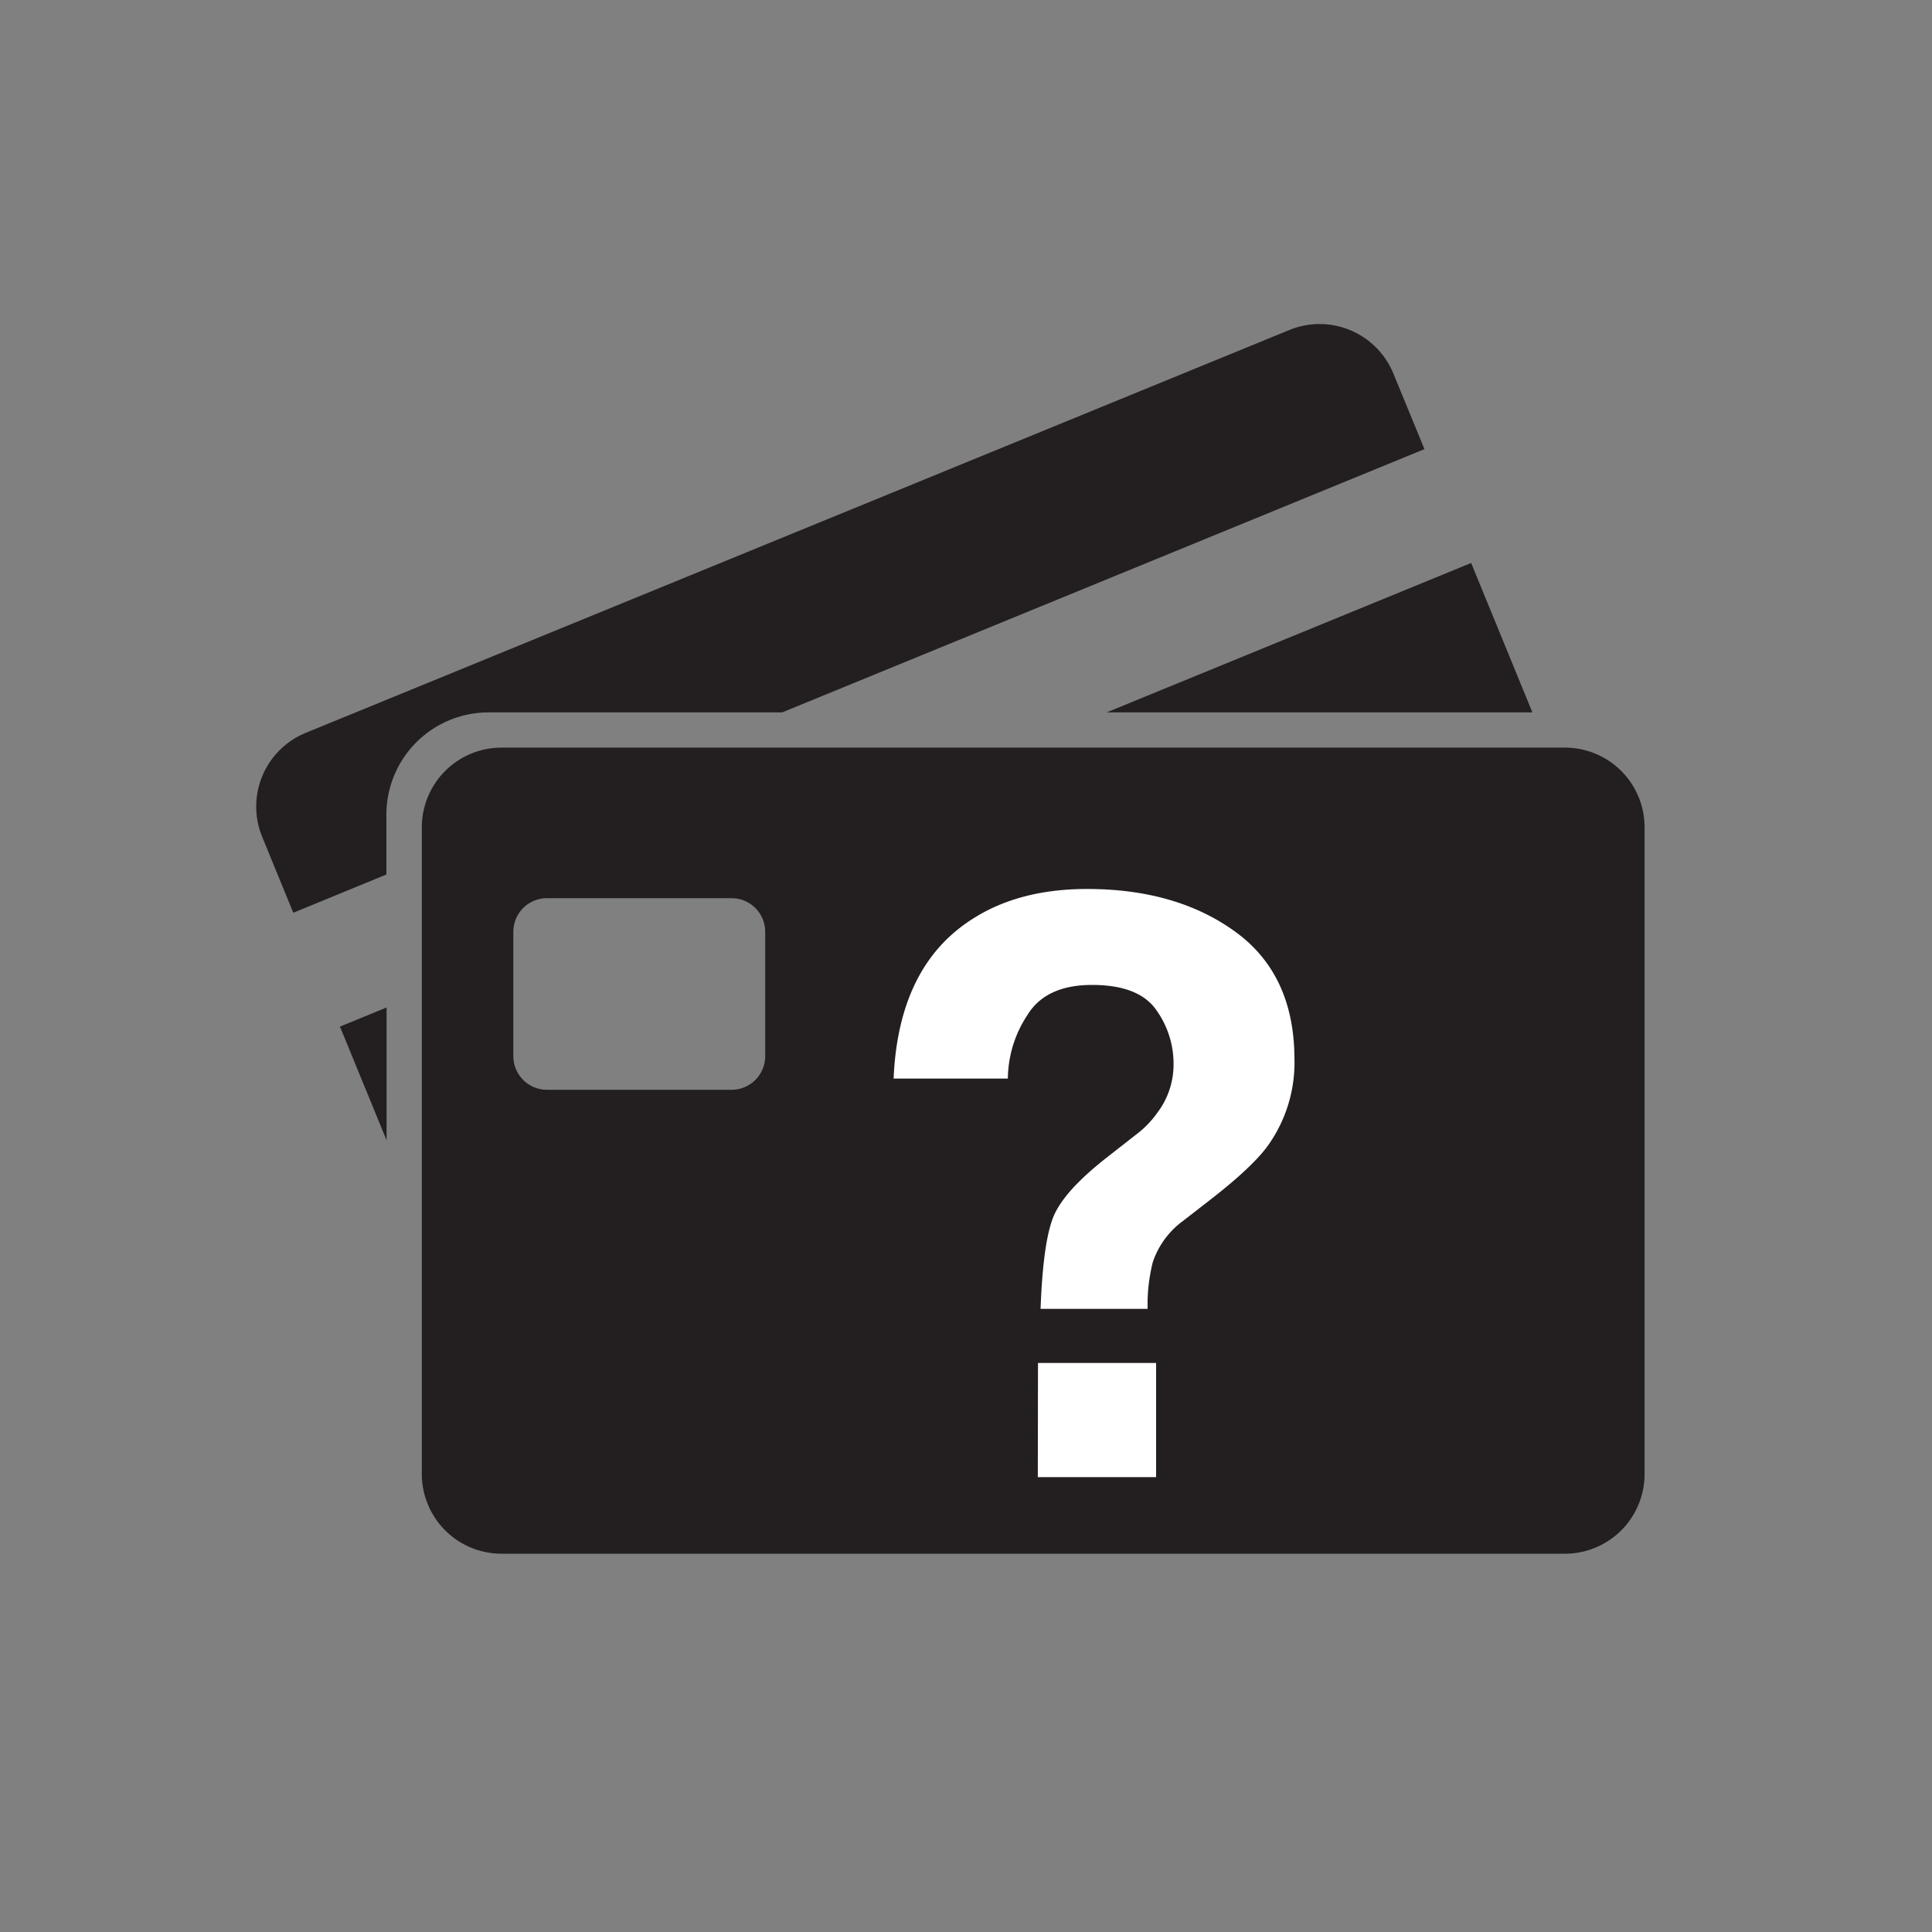
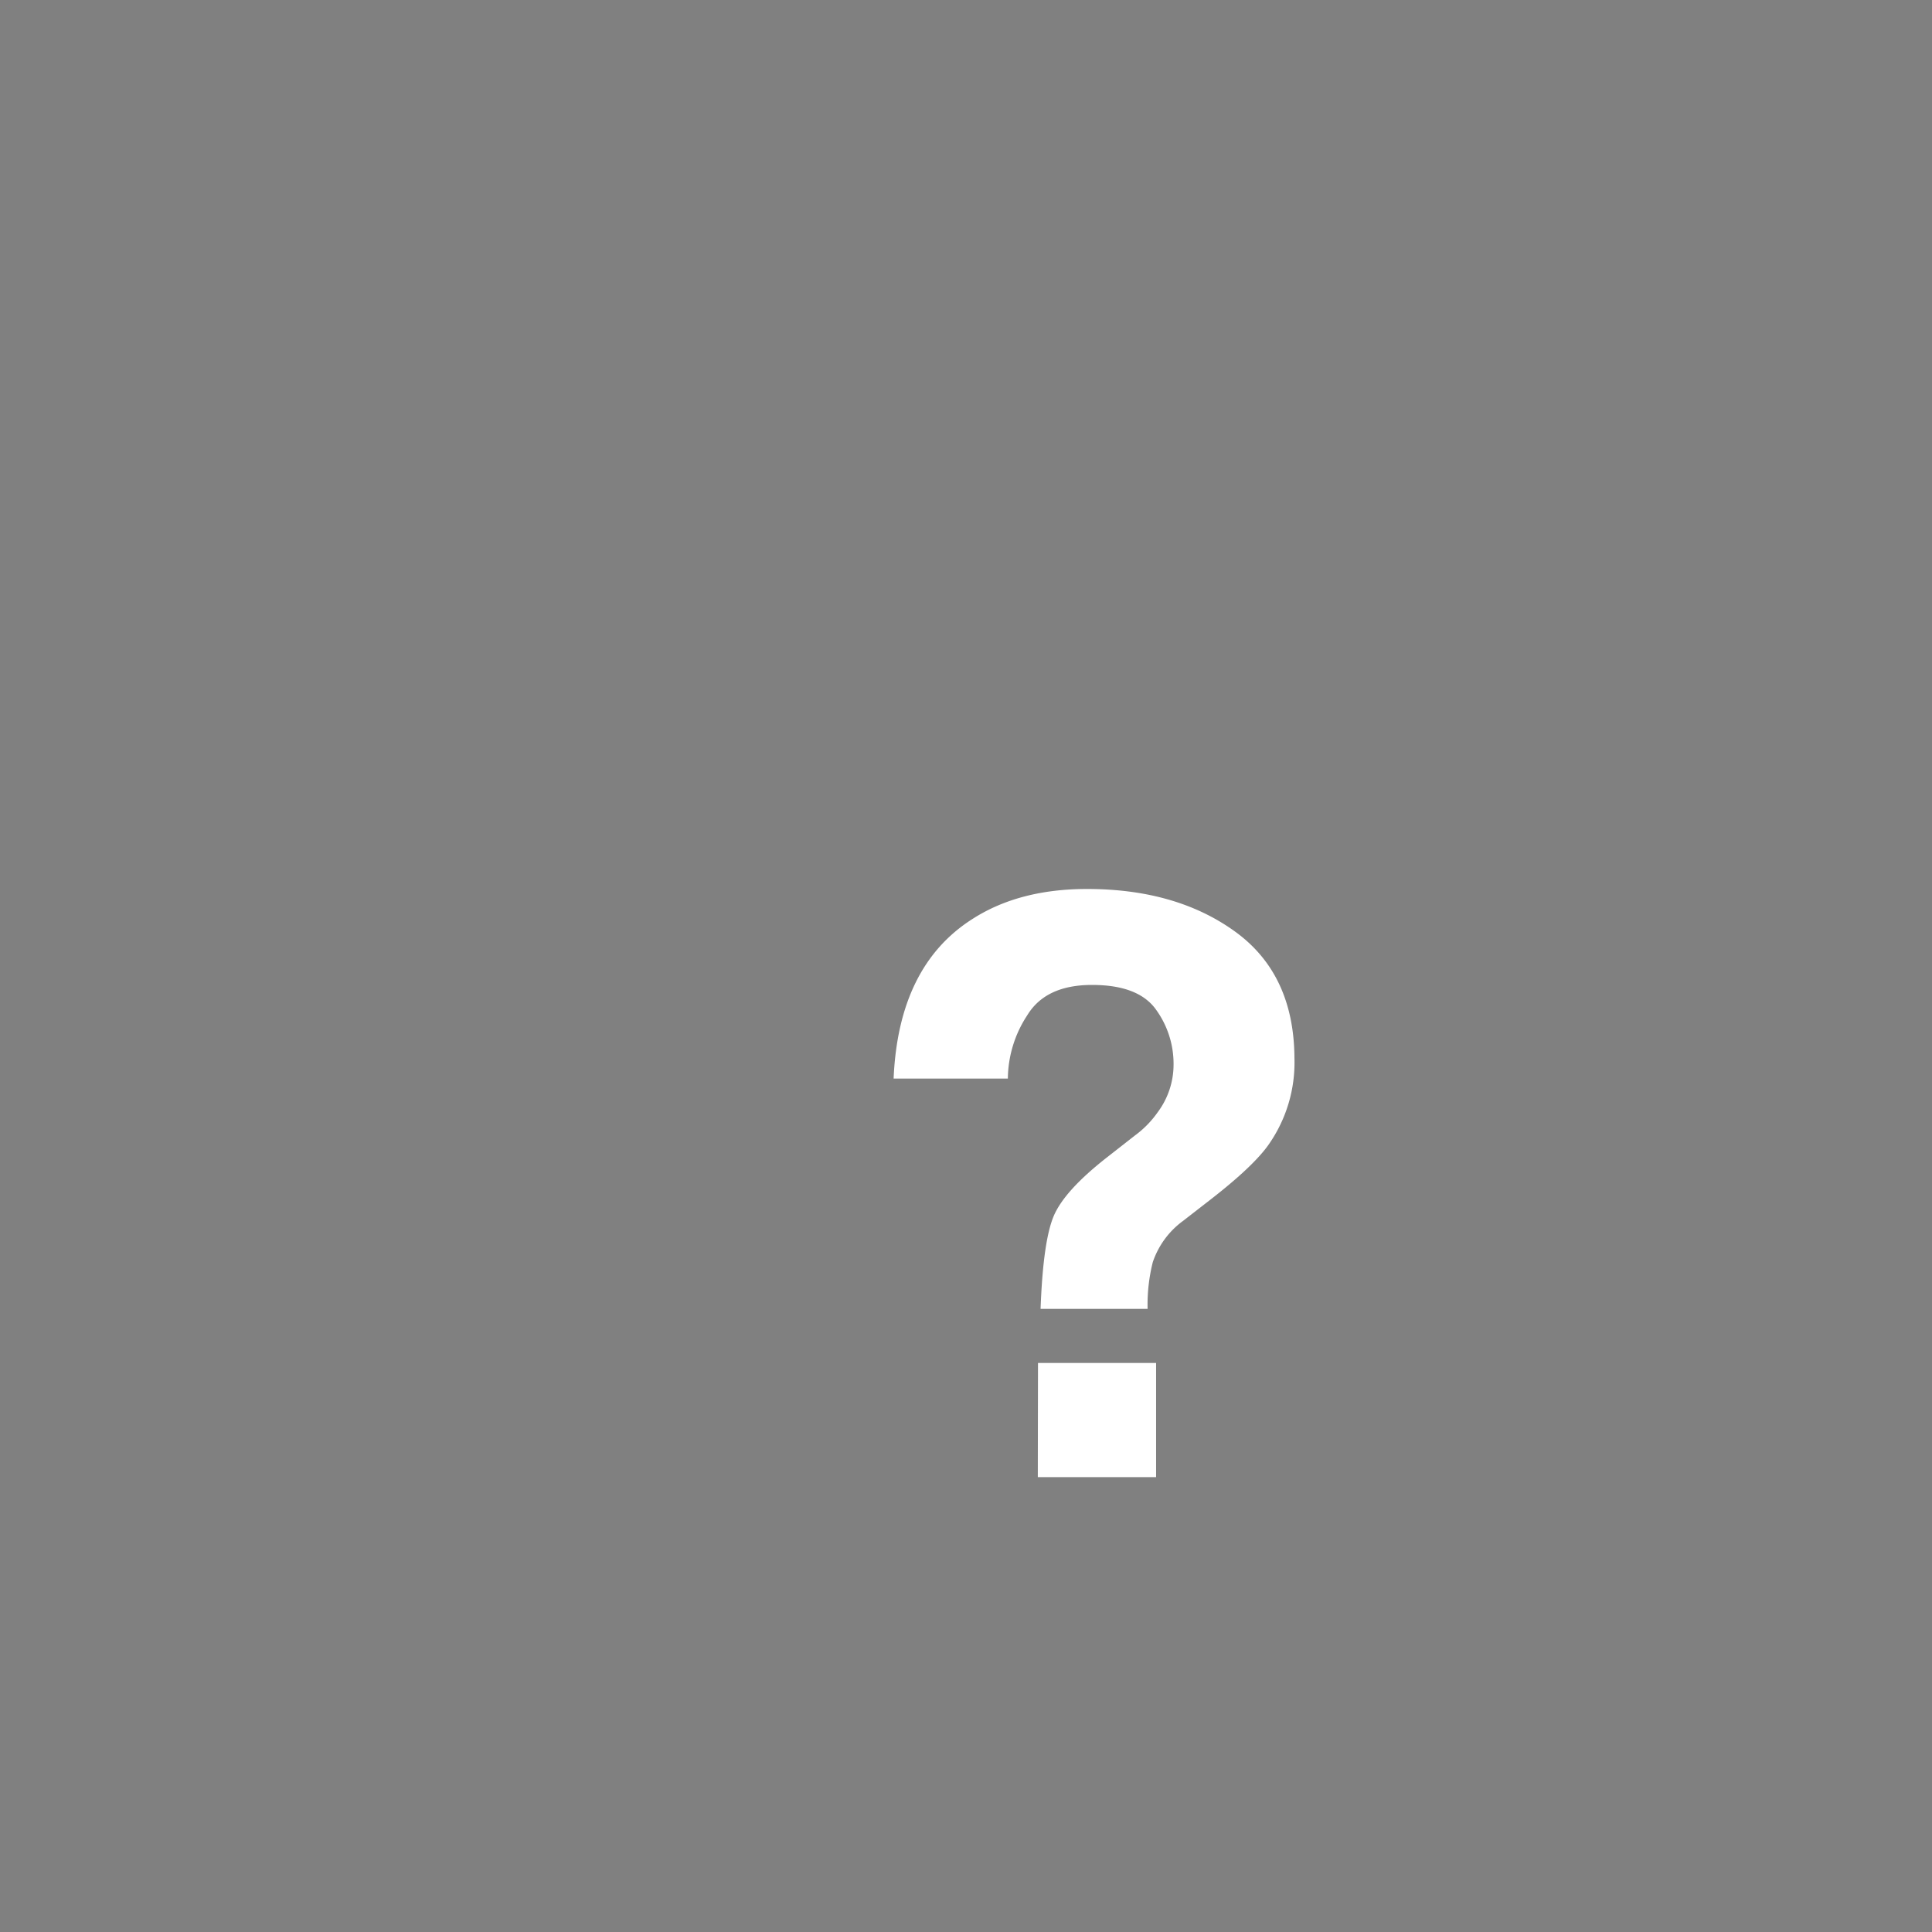
<svg xmlns="http://www.w3.org/2000/svg" id="Layer_1" data-name="Layer 1" viewBox="0 0 300 300">
  <rect x="0" y="0" width="300" height="300" fill="#808080" stroke="none" />
  <defs>
    <style>.cls-1{fill:#231f20;}.cls-2{fill:#fff;}</style>
  </defs>
  <title>Financial tools and calculators_ICONS_FINAL</title>
-   <path class="cls-1" d="M75.88,110.62h45.58l99.73-40.88L216.36,58a12.38,12.38,0,0,0-16.14-6.76L47.47,113.8a12.37,12.37,0,0,0-6.76,16.14l4.83,11.79L60,135.79v-9.32A15.87,15.87,0,0,1,75.88,110.62Z" />
-   <polygon class="cls-1" points="60.03 177.07 60.03 156.44 52.79 159.41 60.03 177.07" />
-   <polygon class="cls-1" points="237.95 110.62 228.44 87.42 171.84 110.62 237.95 110.62" />
-   <path class="cls-1" d="M243,116.09H77.88A12.38,12.38,0,0,0,65.5,128.47V228.88a12.38,12.38,0,0,0,12.38,12.38H243a12.37,12.37,0,0,0,12.37-12.38V128.47A12.37,12.37,0,0,0,243,116.09ZM118.82,164a5.22,5.22,0,0,1-5.22,5.22H84.92A5.22,5.22,0,0,1,79.71,164V144.69a5.22,5.22,0,0,1,5.21-5.22H113.6a5.22,5.22,0,0,1,5.22,5.22Z" />
  <path class="cls-2" d="M151,142.7q7.25-4.66,17.79-4.66,13.86,0,23,6.62T201,164.29a22.19,22.19,0,0,1-4,13.43q-2.32,3.32-8.93,8.47l-4.34,3.37A13.14,13.14,0,0,0,179,196a27.11,27.11,0,0,0-.8,7.24H161.58q.38-10.37,2-14.32t8.19-9.11l4.47-3.5a15.5,15.5,0,0,0,3.54-3.62,12.37,12.37,0,0,0,2.45-7.42,14.34,14.34,0,0,0-2.72-8.49q-2.73-3.84-9.94-3.84t-10.07,4.73a18.16,18.16,0,0,0-3,9.81H138.76Q139.51,150,151,142.7Zm10.18,68.94h18.34v17.73H161.15Z" />
</svg>